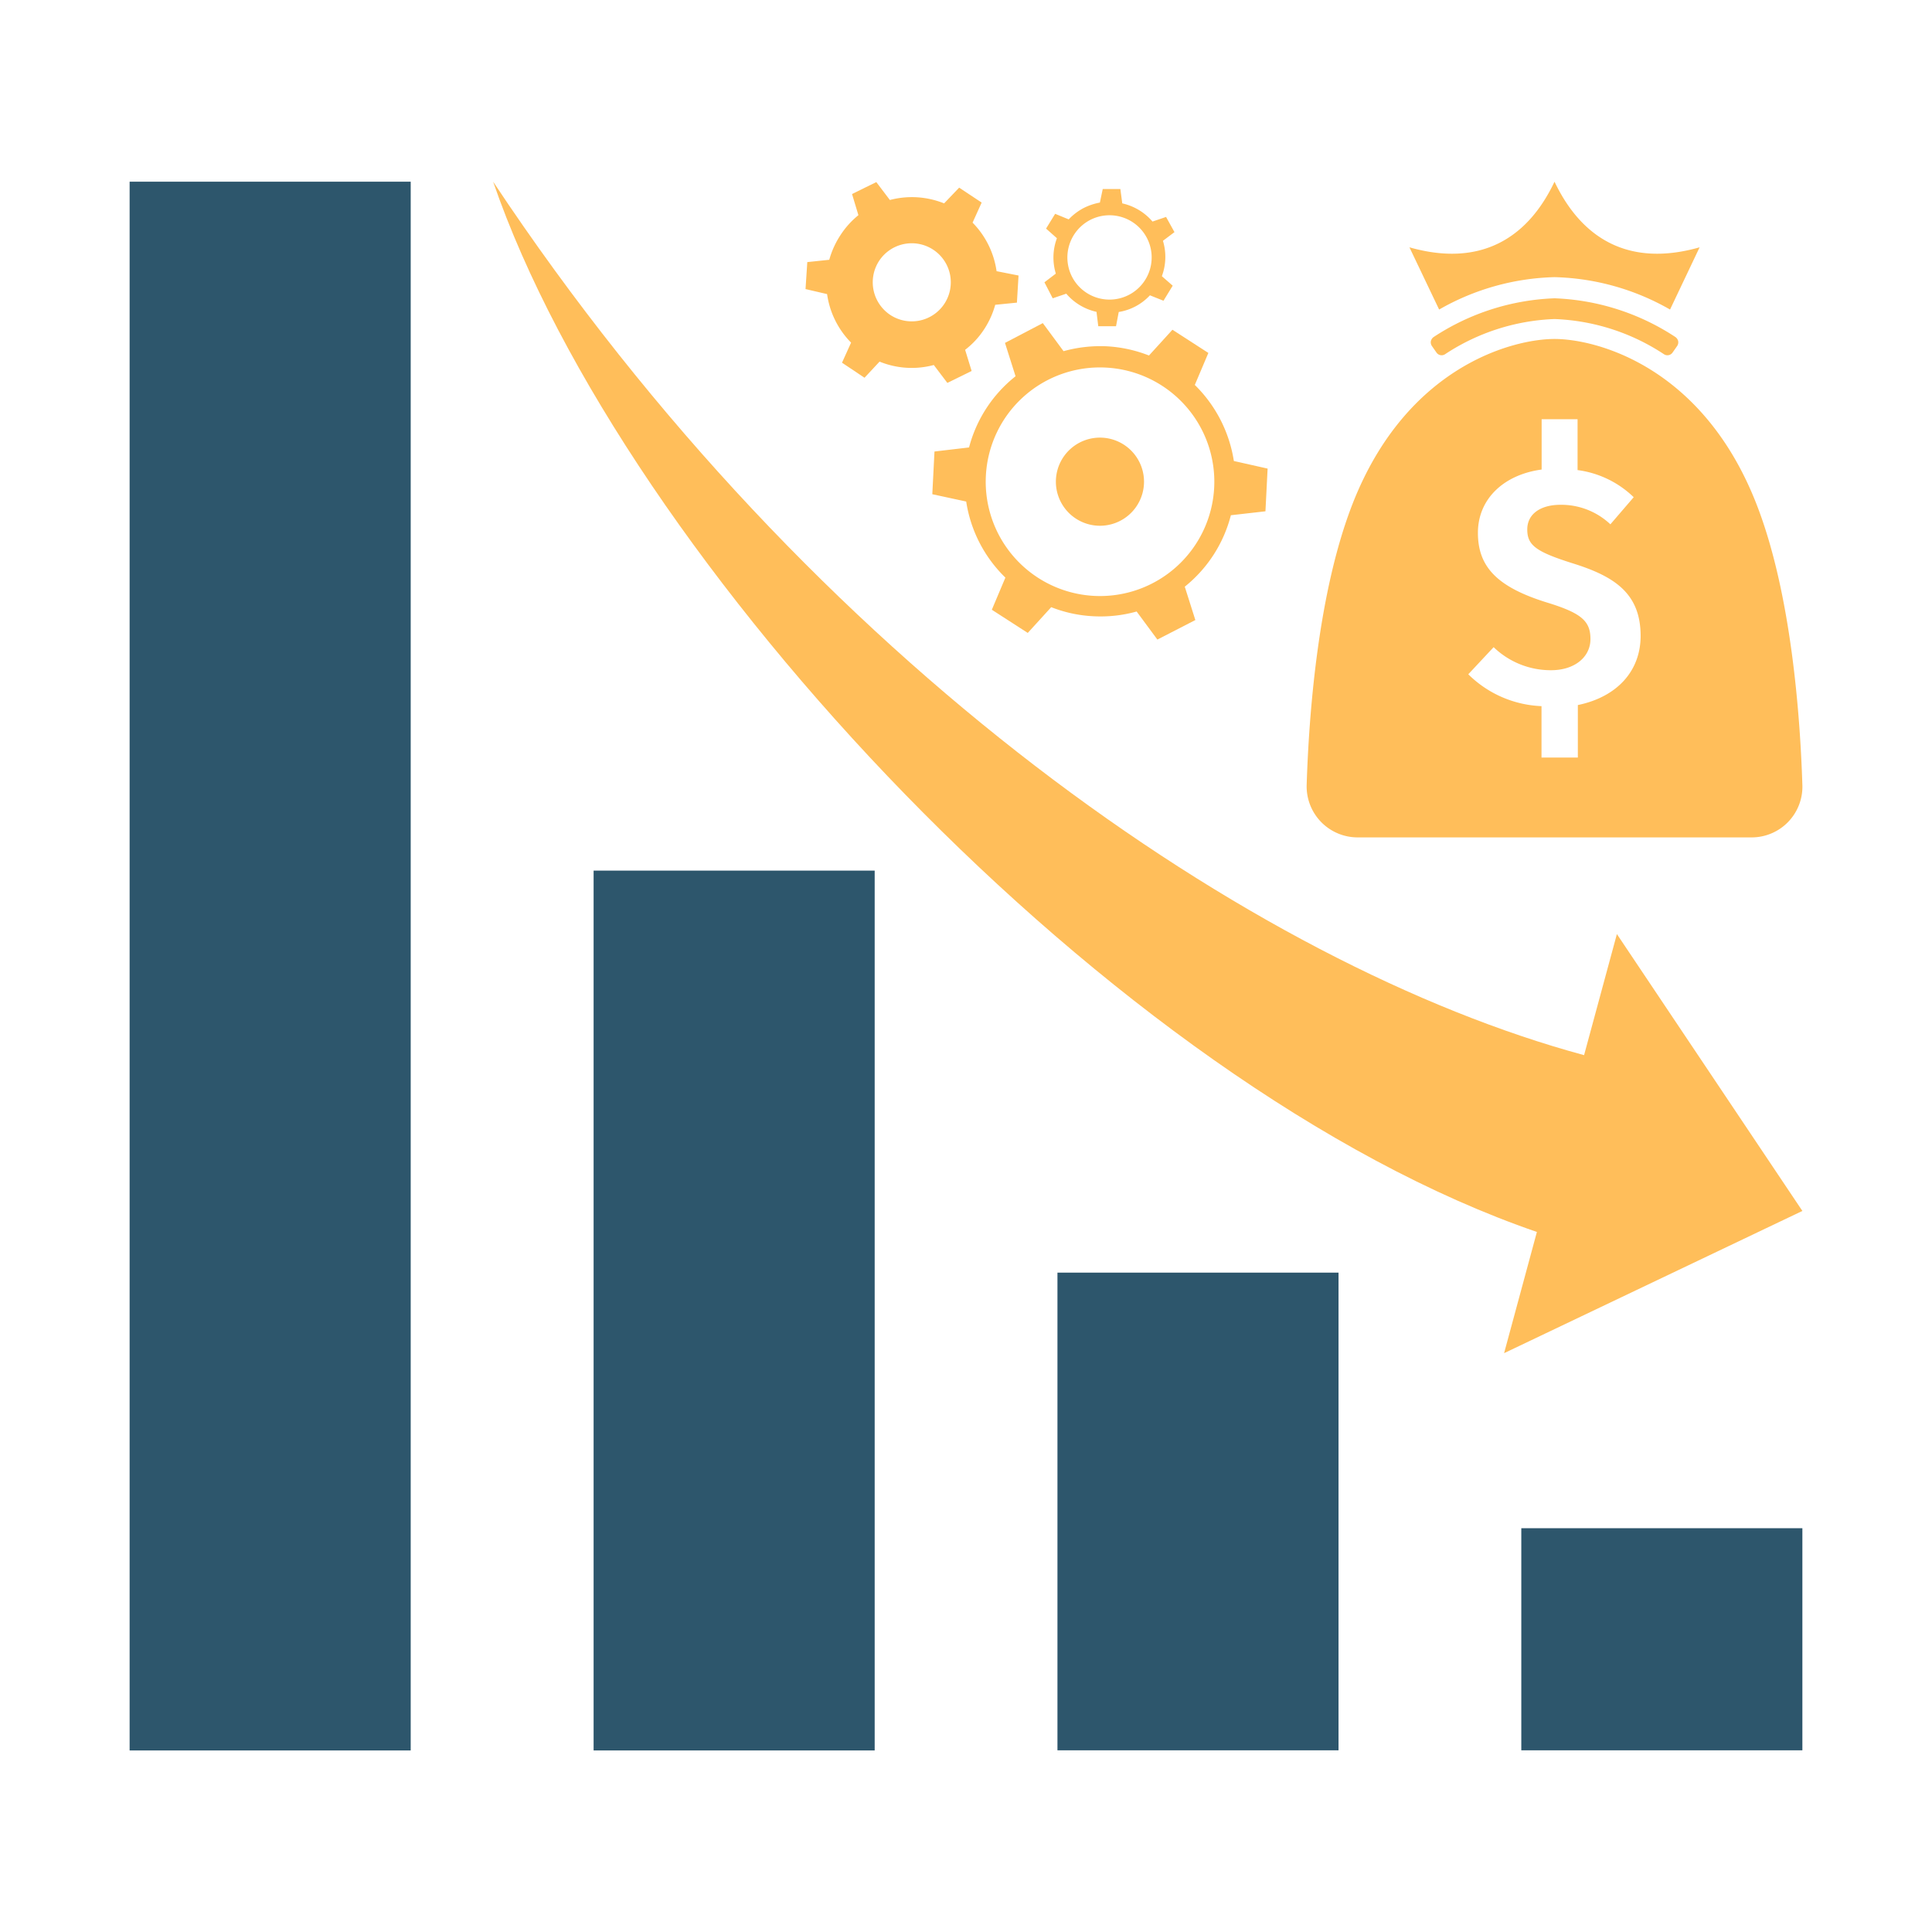
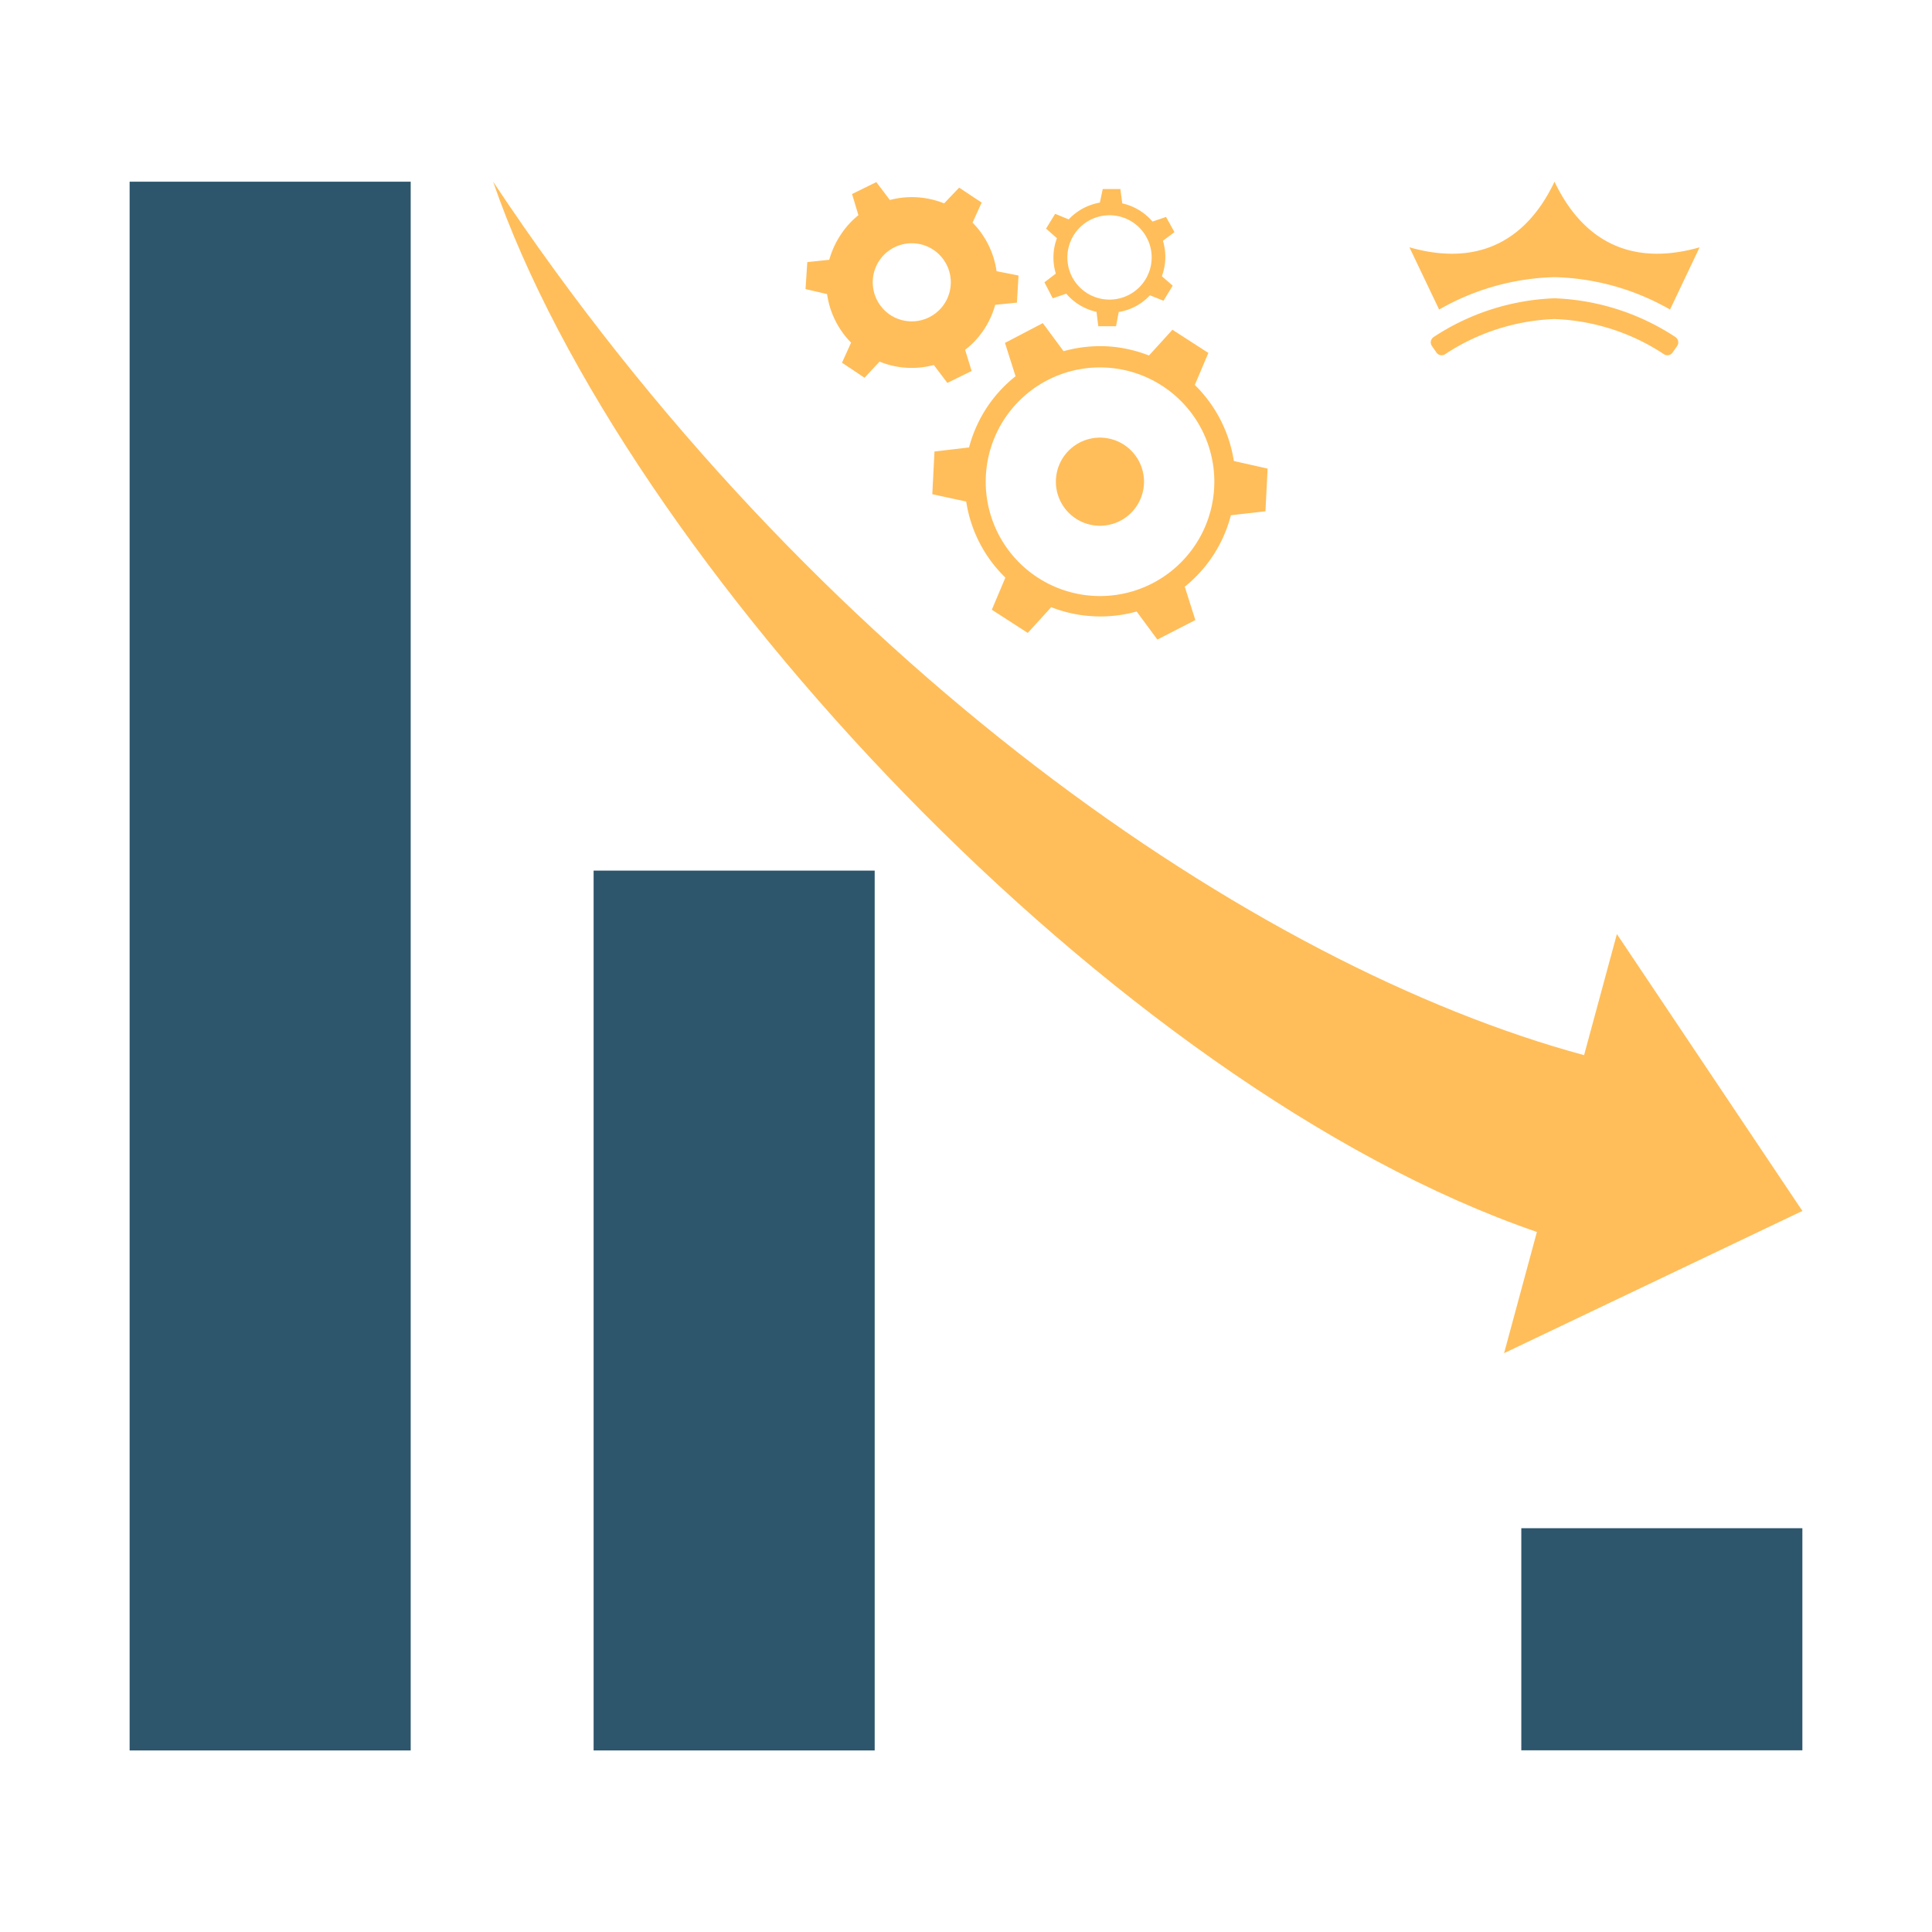
<svg xmlns="http://www.w3.org/2000/svg" width="142.49" height="142.49" viewBox="0 0 142.49 142.49">
  <title>Artboard 3 copy 8</title>
  <g id="9a66ad13-6e75-4fb0-babd-5ac7b73266bc" data-name="Icons">
    <g>
-       <rect x="77.99" y="93.86" width="20.73" height="35.23" fill="#2d566c" />
      <rect x="43.78" y="64.21" width="20.73" height="64.89" fill="#2d566c" />
      <rect x="112.2" y="112.71" width="20.73" height="16.38" fill="#2d566c" />
      <rect x="9.56" y="13.4" width="20.73" height="115.7" fill="#2d566c" />
    </g>
    <path d="M132.93,89.31l-22,10.49,2.42-8.94C82.16,80.14,46,41.39,36.37,13.4,60,49,92.55,71.25,116.83,77.82l2.42-8.93Z" fill="#ffbe5a" />
    <g>
-       <path d="M121,46.9c0-3.13-1.92-4.39-5-5.35-2.73-.86-3.36-1.34-3.36-2.5s1-1.82,2.45-1.82a5.27,5.27,0,0,1,3.68,1.44l1.72-2a7.32,7.32,0,0,0-4.14-2V30.92H113.7v3.71C110.93,35,109,36.78,109,39.3s1.44,4,5.07,5.13c2.55.78,3.23,1.36,3.23,2.7s-1.18,2.3-2.9,2.3a6.06,6.06,0,0,1-4.24-1.7l-1.87,2a8.13,8.13,0,0,0,5.4,2.35v3.79h2.68V52C119.31,51.39,121,49.45,121,46.9Zm11.93,11a3.74,3.74,0,0,1-3.74,3.86H100.11a3.76,3.76,0,0,1-3.74-3.86c.16-5.11.82-14.24,3.42-20.83C103.77,27,111.59,25,114.65,25S125.53,27,129.51,37.09C132.11,43.68,132.77,52.81,132.93,57.92Z" fill="#ffbe5a" />
      <path d="M114.65,22a17.35,17.35,0,0,0-8.92,2.86.52.52,0,0,0-.2.3.49.49,0,0,0,.07.35l.35.5a.46.46,0,0,0,.62.12,15.68,15.68,0,0,1,8.08-2.6,15.68,15.68,0,0,1,8.08,2.6.46.46,0,0,0,.62-.12l.35-.5a.49.49,0,0,0,.07-.35.52.52,0,0,0-.2-.3A17.35,17.35,0,0,0,114.65,22Z" fill="#ffbe5a" />
      <path d="M114.65,13.4c-2,4.22-5.5,6.32-10.7,4.84l2.19,4.59a18,18,0,0,1,8.51-2.39h0a18,18,0,0,1,8.52,2.39l2.18-4.59C120.15,19.72,116.66,17.62,114.65,13.4Z" fill="#ffbe5a" />
    </g>
    <g>
      <path d="M74.12,25.29l.78,2.46A9.89,9.89,0,0,0,71.47,33l-2.55.3-.16,3.15,2.5.54a9.89,9.89,0,0,0,2.89,5.61l-1,2.37,2.65,1.71,1.73-1.9a9.76,9.76,0,0,0,3.12.67,9.87,9.87,0,0,0,3.18-.35l1.53,2.07,2.8-1.44-.78-2.46A9.91,9.91,0,0,0,90.78,38l2.55-.29.16-3.15L91,34a10,10,0,0,0-2.88-5.61l1-2.36-2.65-1.71-1.73,1.9a10,10,0,0,0-3.12-.68,10.16,10.16,0,0,0-3.18.36l-1.53-2.07Zm7.43,1.82a8.43,8.43,0,1,1-8.84,8A8.42,8.42,0,0,1,81.55,27.11Z" fill="#ffbe5a" />
      <path d="M77.15,16.86l.8.71a4.08,4.08,0,0,0-.08,2.61l-.84.64L77.64,22l1-.34A4.1,4.1,0,0,0,80.87,23L81,24.06l1.31,0,.2-1.05a4,4,0,0,0,2.3-1.23l1,.4.68-1.11-.8-.7a4.08,4.08,0,0,0,.08-2.61l.85-.64L86,16l-1,.34A4.1,4.1,0,0,0,82.77,15l-.14-1.06-1.3,0-.21,1a4.41,4.41,0,0,0-1.25.43,4.21,4.21,0,0,0-1.05.81l-1-.41Zm3.2-.61a3.11,3.11,0,1,1-1.26,4.21A3.12,3.12,0,0,1,80.35,16.25Z" fill="#ffbe5a" />
      <path d="M59.41,21.32l1.59.37a6.35,6.35,0,0,0,1.77,3.58l-.67,1.48,1.66,1.11,1.11-1.19a6.27,6.27,0,0,0,4,.25l1,1.32,1.79-.88-.48-1.56a6.09,6.09,0,0,0,1.38-1.48,6.35,6.35,0,0,0,.84-1.84L75,22.32l.12-2L73.5,20a6.38,6.38,0,0,0-1.77-3.58l.67-1.48-1.66-1.1L69.63,15a6.36,6.36,0,0,0-4-.25l-1-1.32-1.79.88.47,1.56A6.25,6.25,0,0,0,62,17.32a6.48,6.48,0,0,0-.84,1.84l-1.62.17Zm5.44-2.1a2.88,2.88,0,1,1,.8,4A2.89,2.89,0,0,1,64.85,19.22Z" fill="#ffbe5a" />
      <path d="M81.29,32.28a3.25,3.25,0,1,0,3.08,3.41A3.25,3.25,0,0,0,81.29,32.28Z" fill="#ffbe5a" />
    </g>
  </g>
</svg>